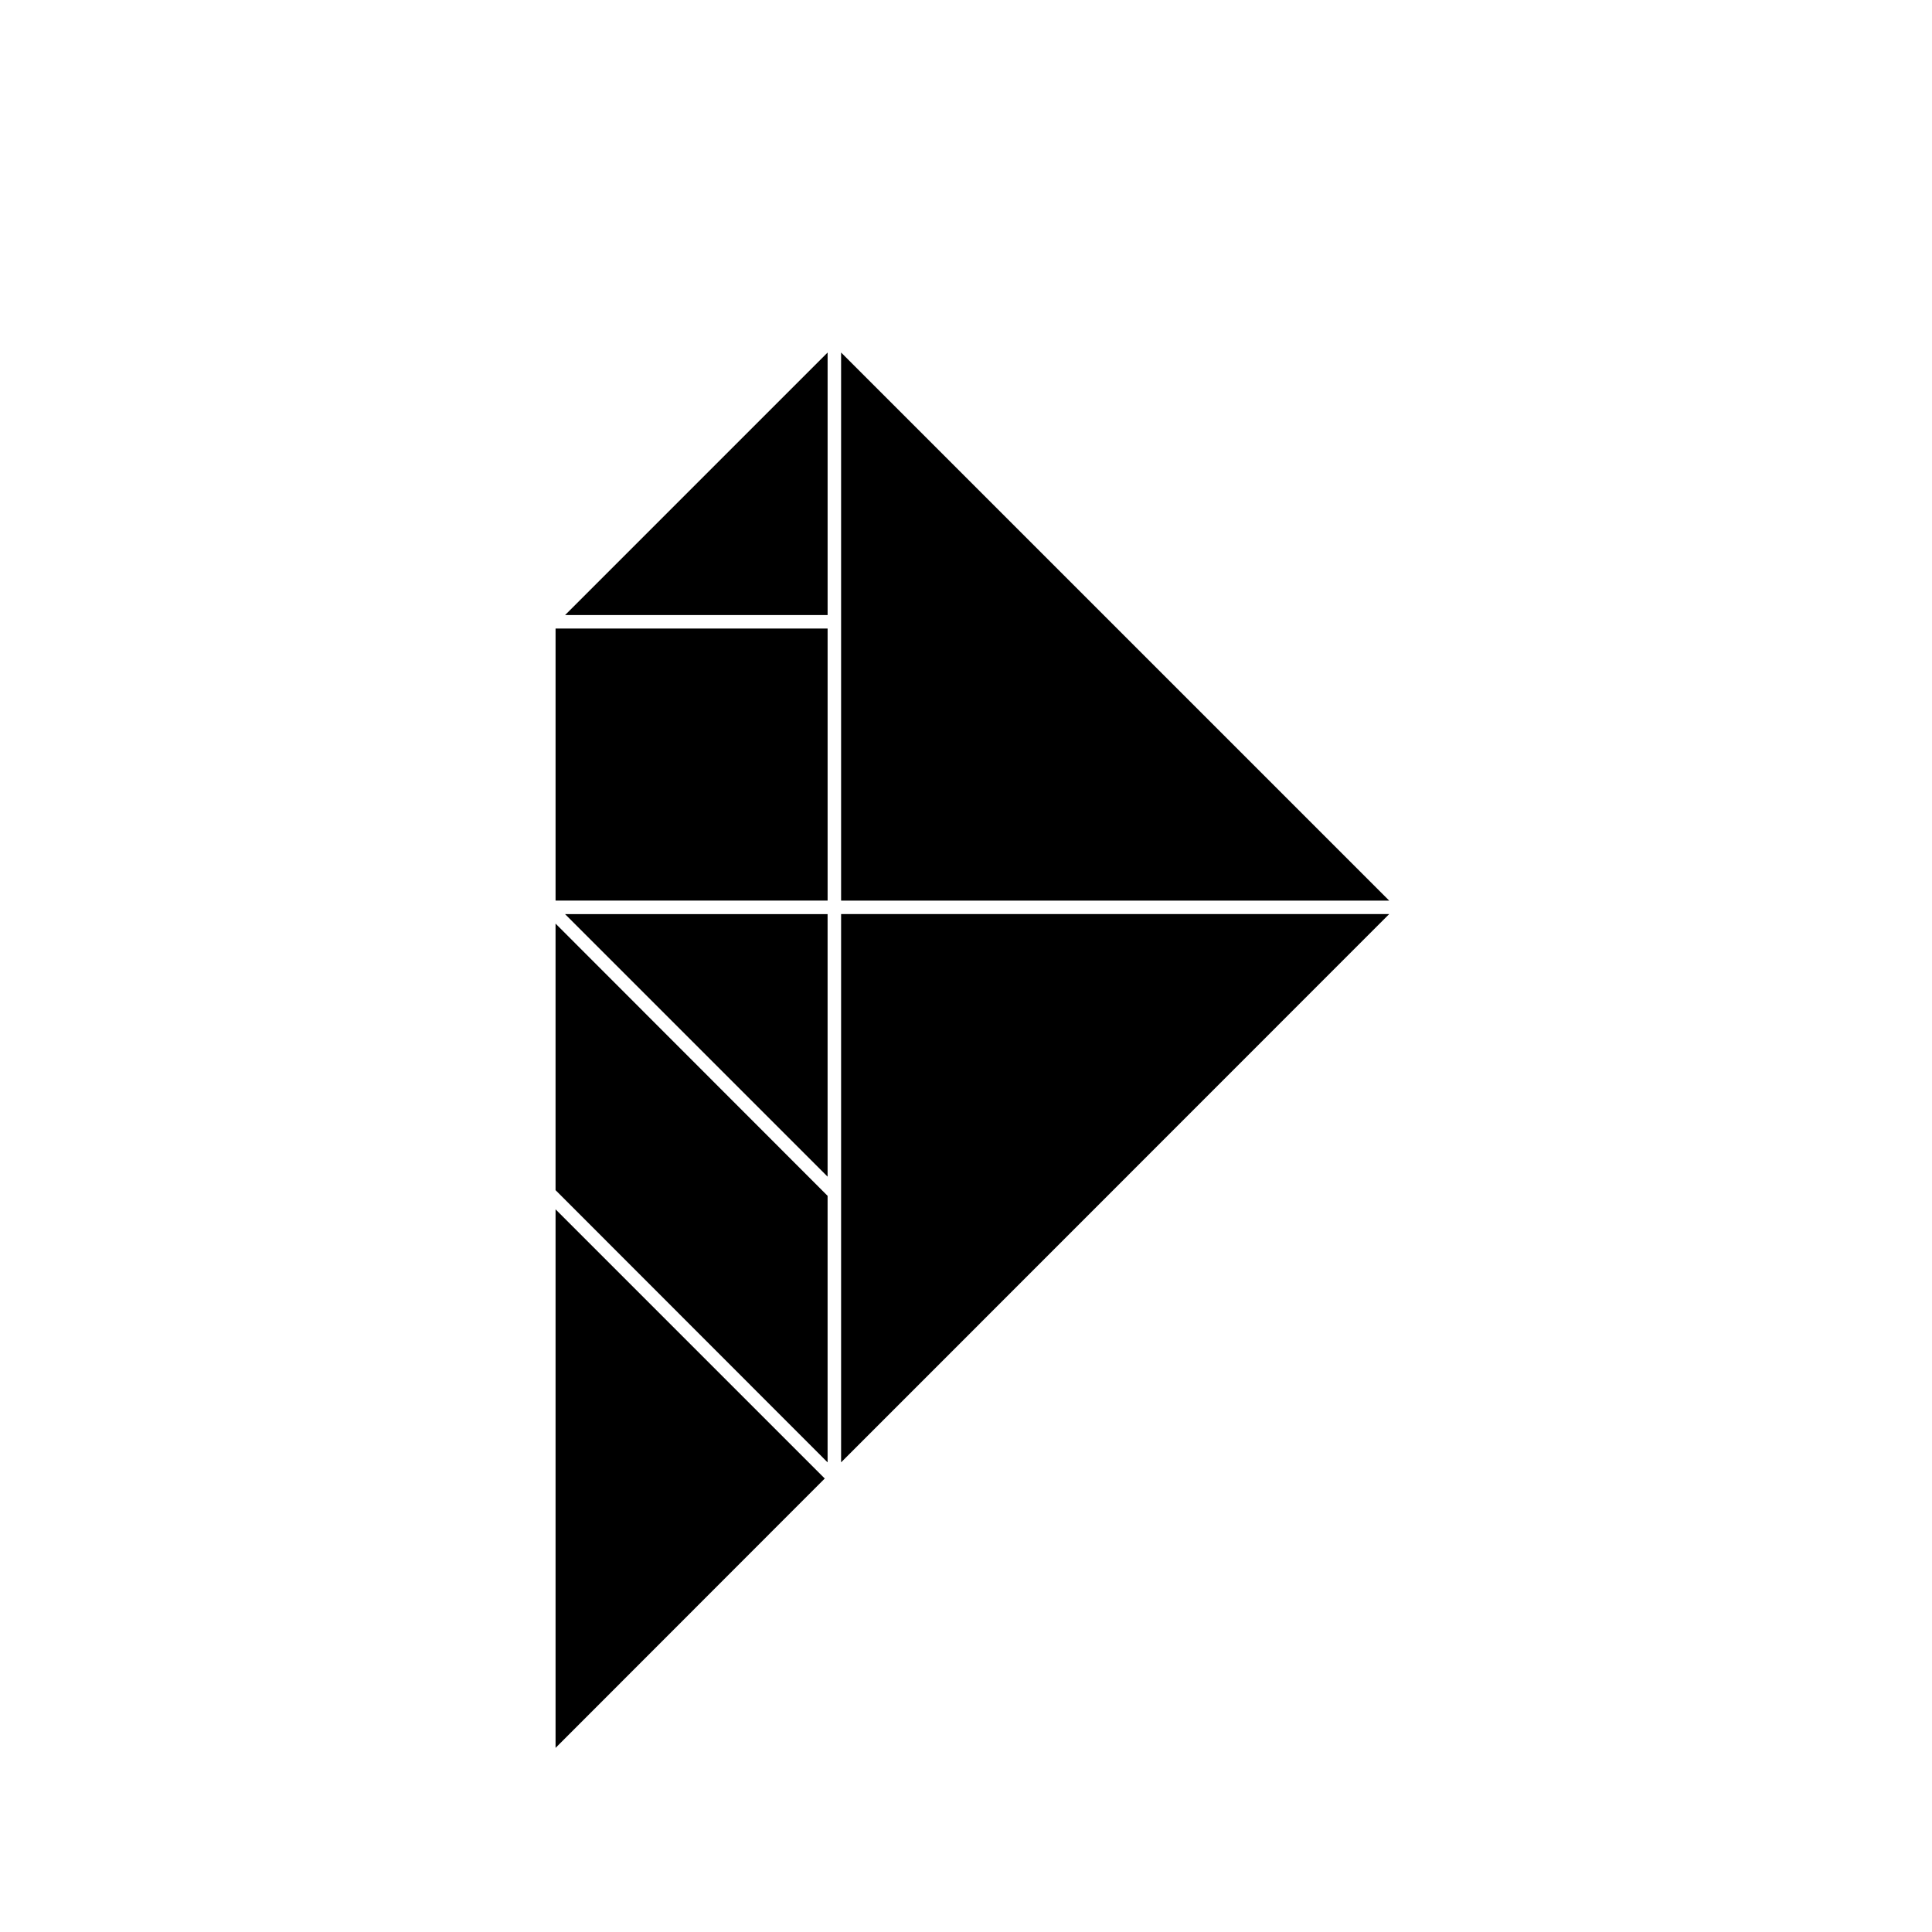
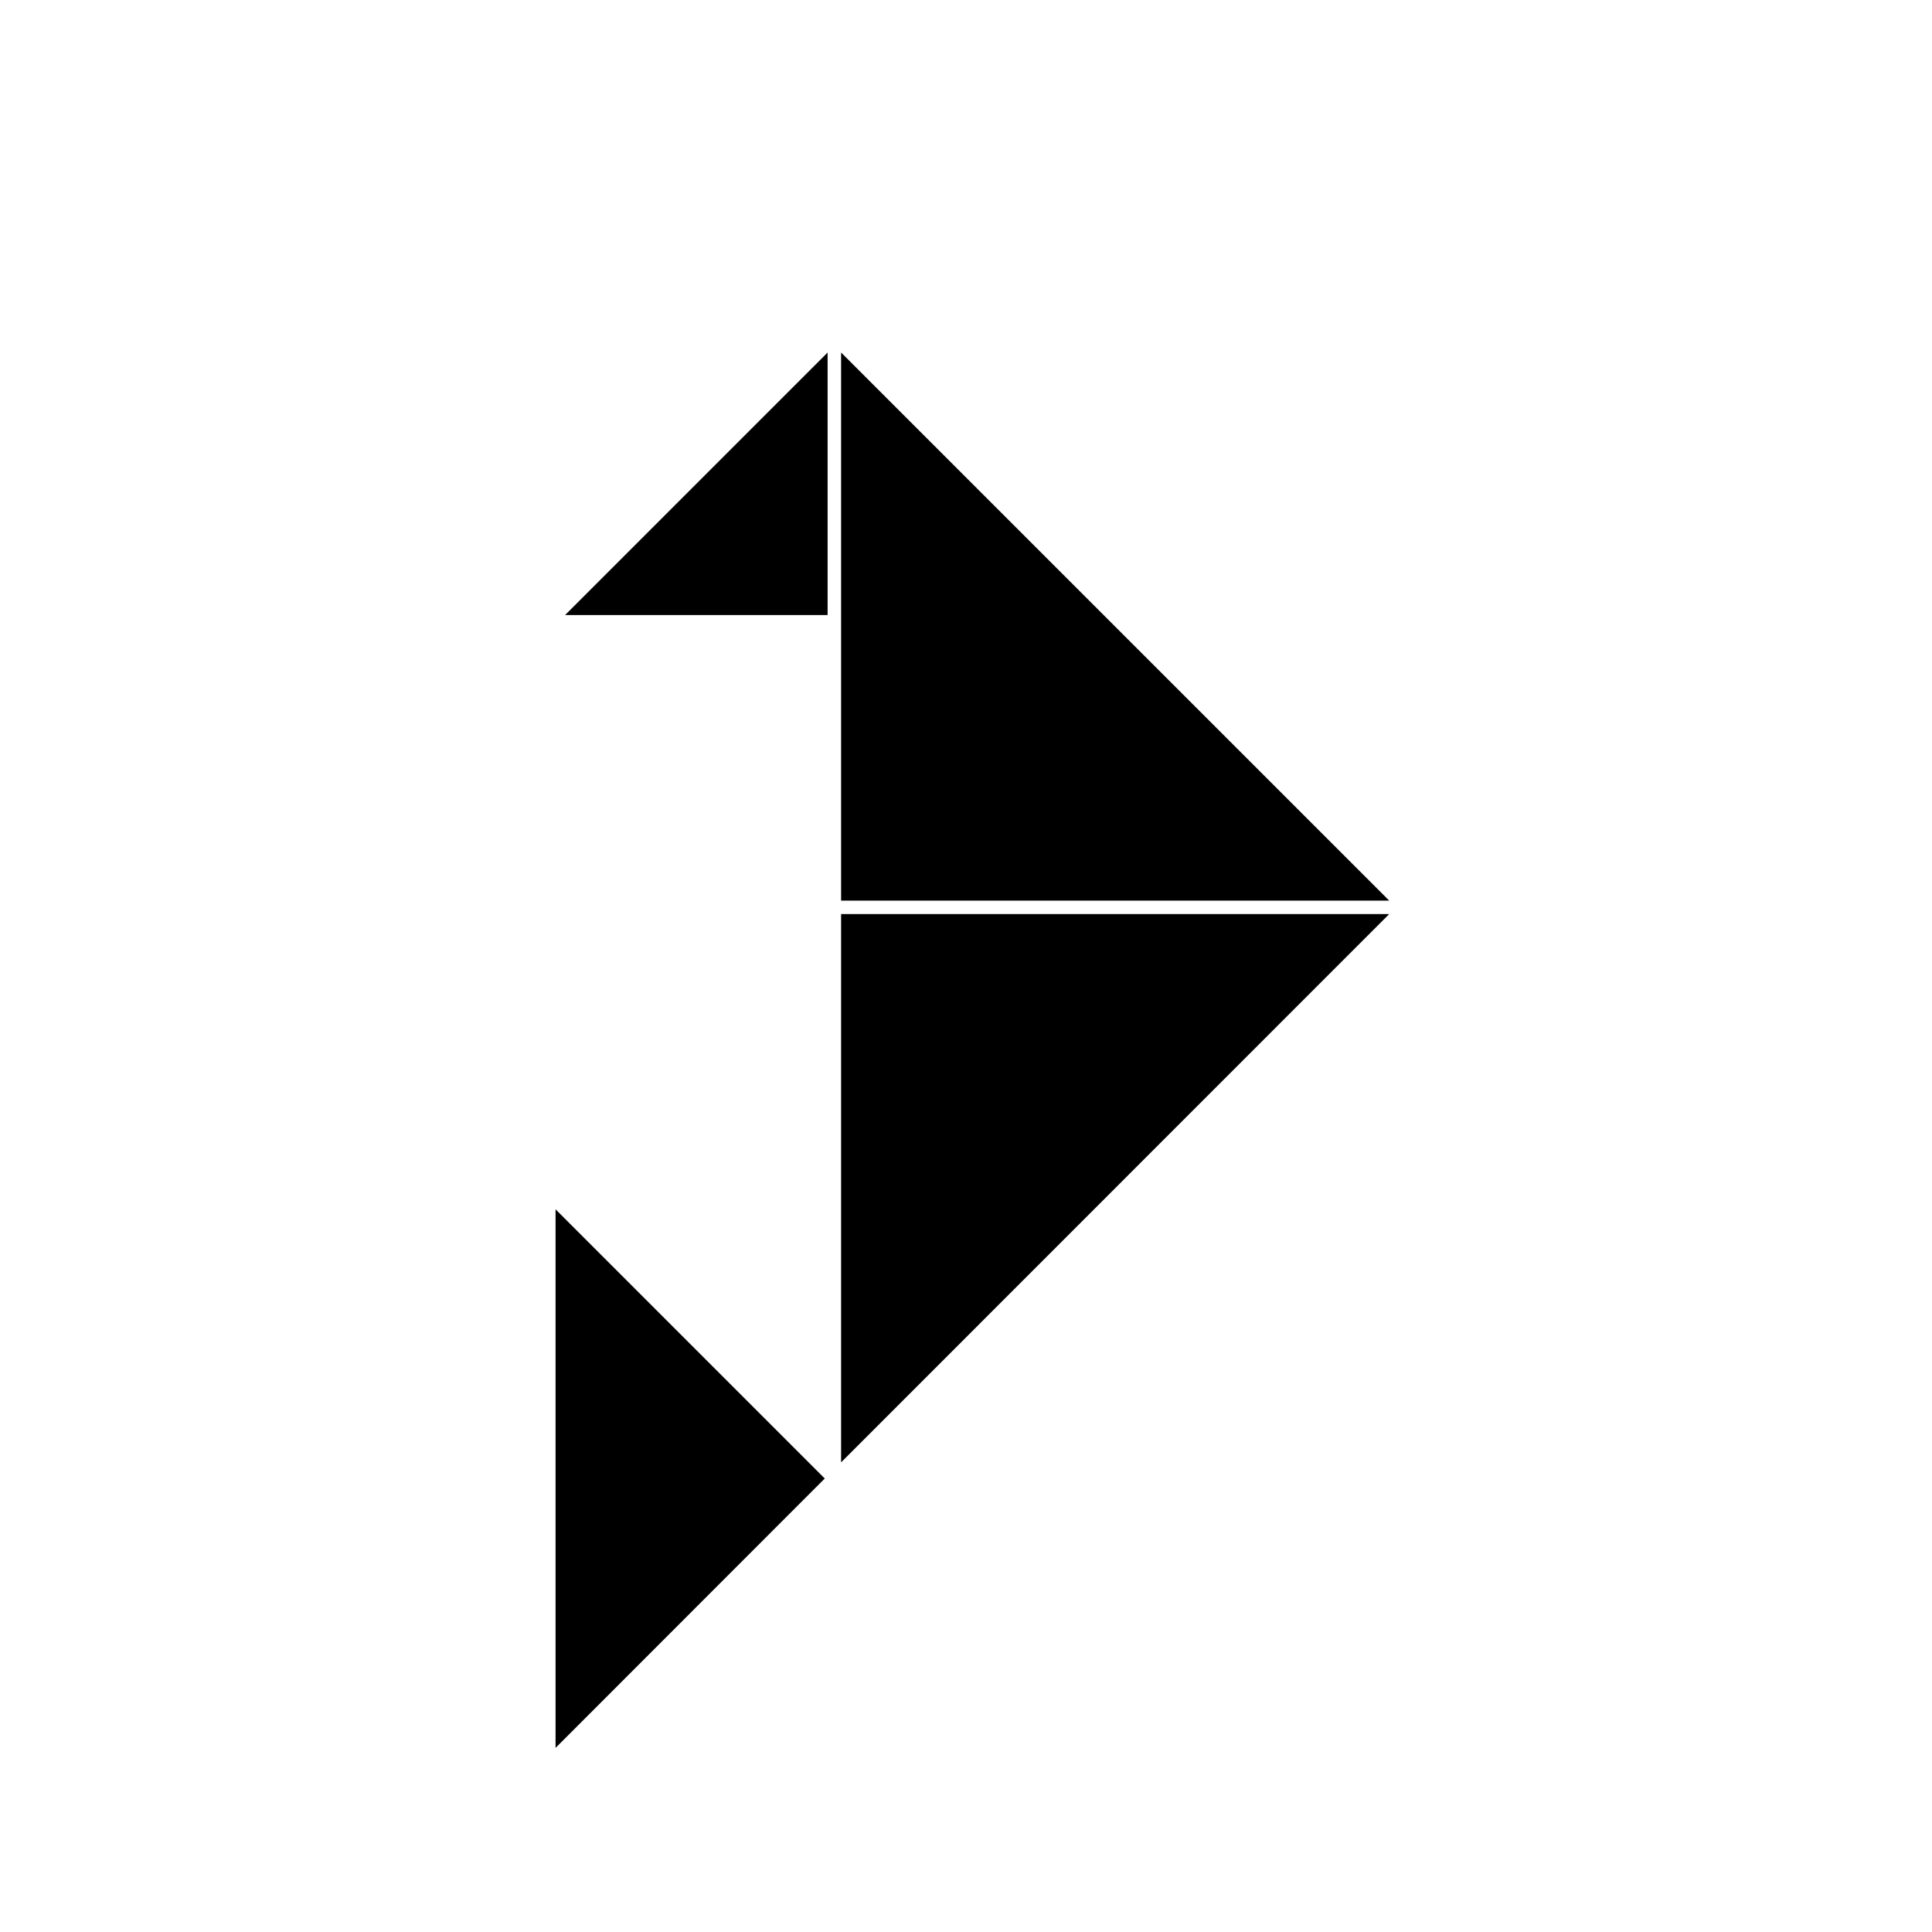
<svg xmlns="http://www.w3.org/2000/svg" fill="#000000" width="800px" height="800px" version="1.1" viewBox="144 144 512 512">
  <g>
    <path d="m366.9 382.67h145.25l-145.25-145.25z" />
    <path d="m366.9 531.54 145.25-145.3h-145.25z" />
    <path d="m293.75 307h69.574v-69.578z" />
    <path d="m362.57 535.82-71.34-71.34v142.73z" />
-     <path d="m291.23 310.57h72.094v72.094h-72.094z" />
-     <path d="m363.32 386.25h-69.574l69.574 69.574z" />
-     <path d="m363.32 460.91-72.094-72.148v70.637l72.094 72.145z" />
-     <path d="m291.23 459.4 72.094 72.145z" />
    <path d="m363.32 460.91-72.094-72.148z" />
  </g>
</svg>